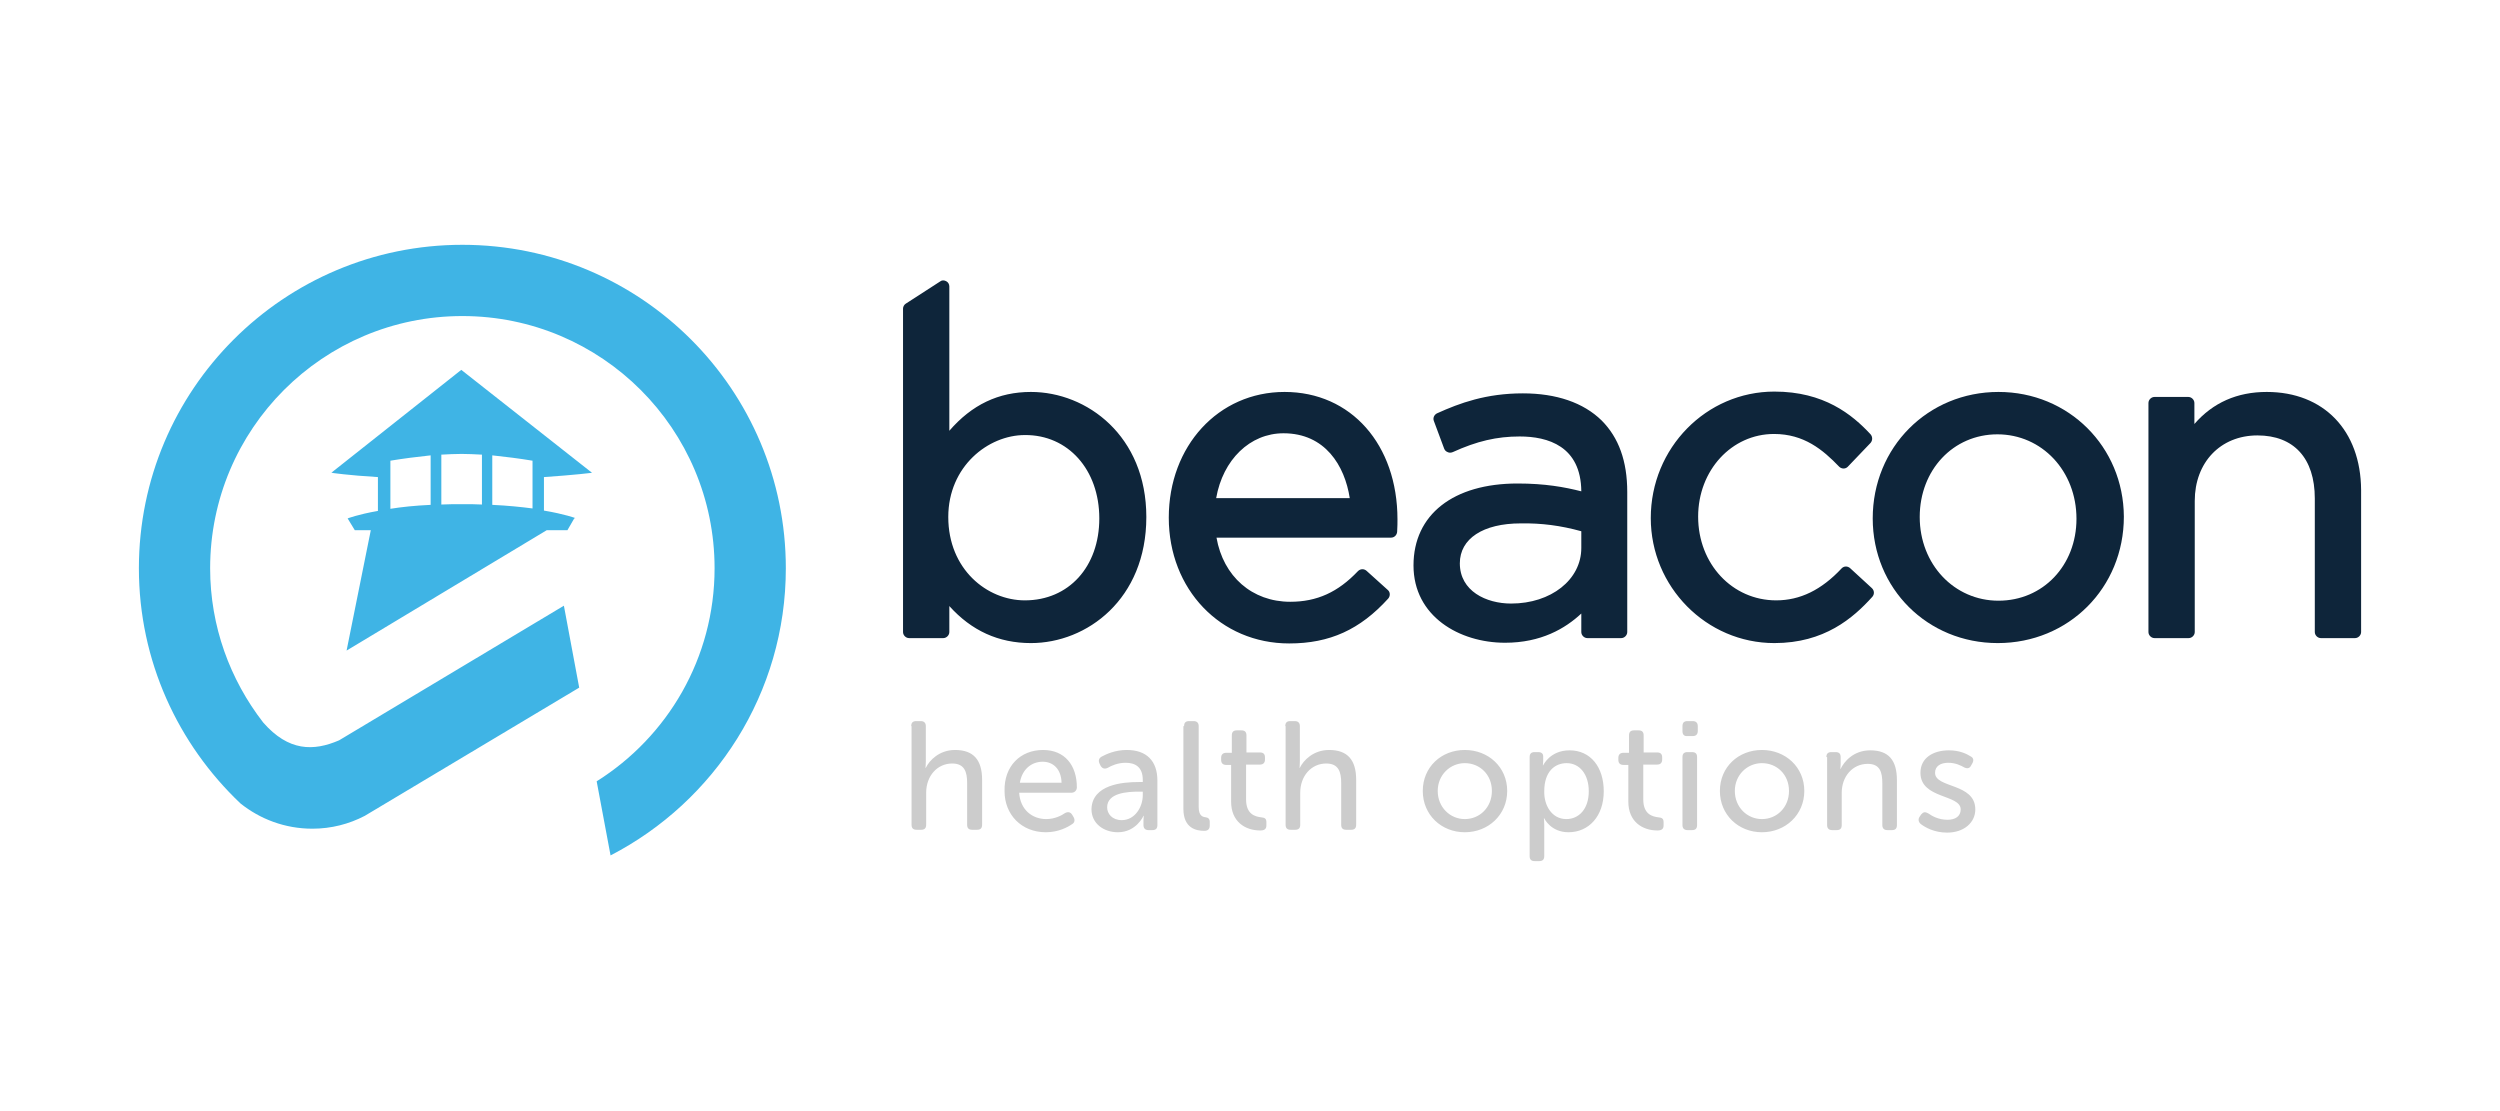
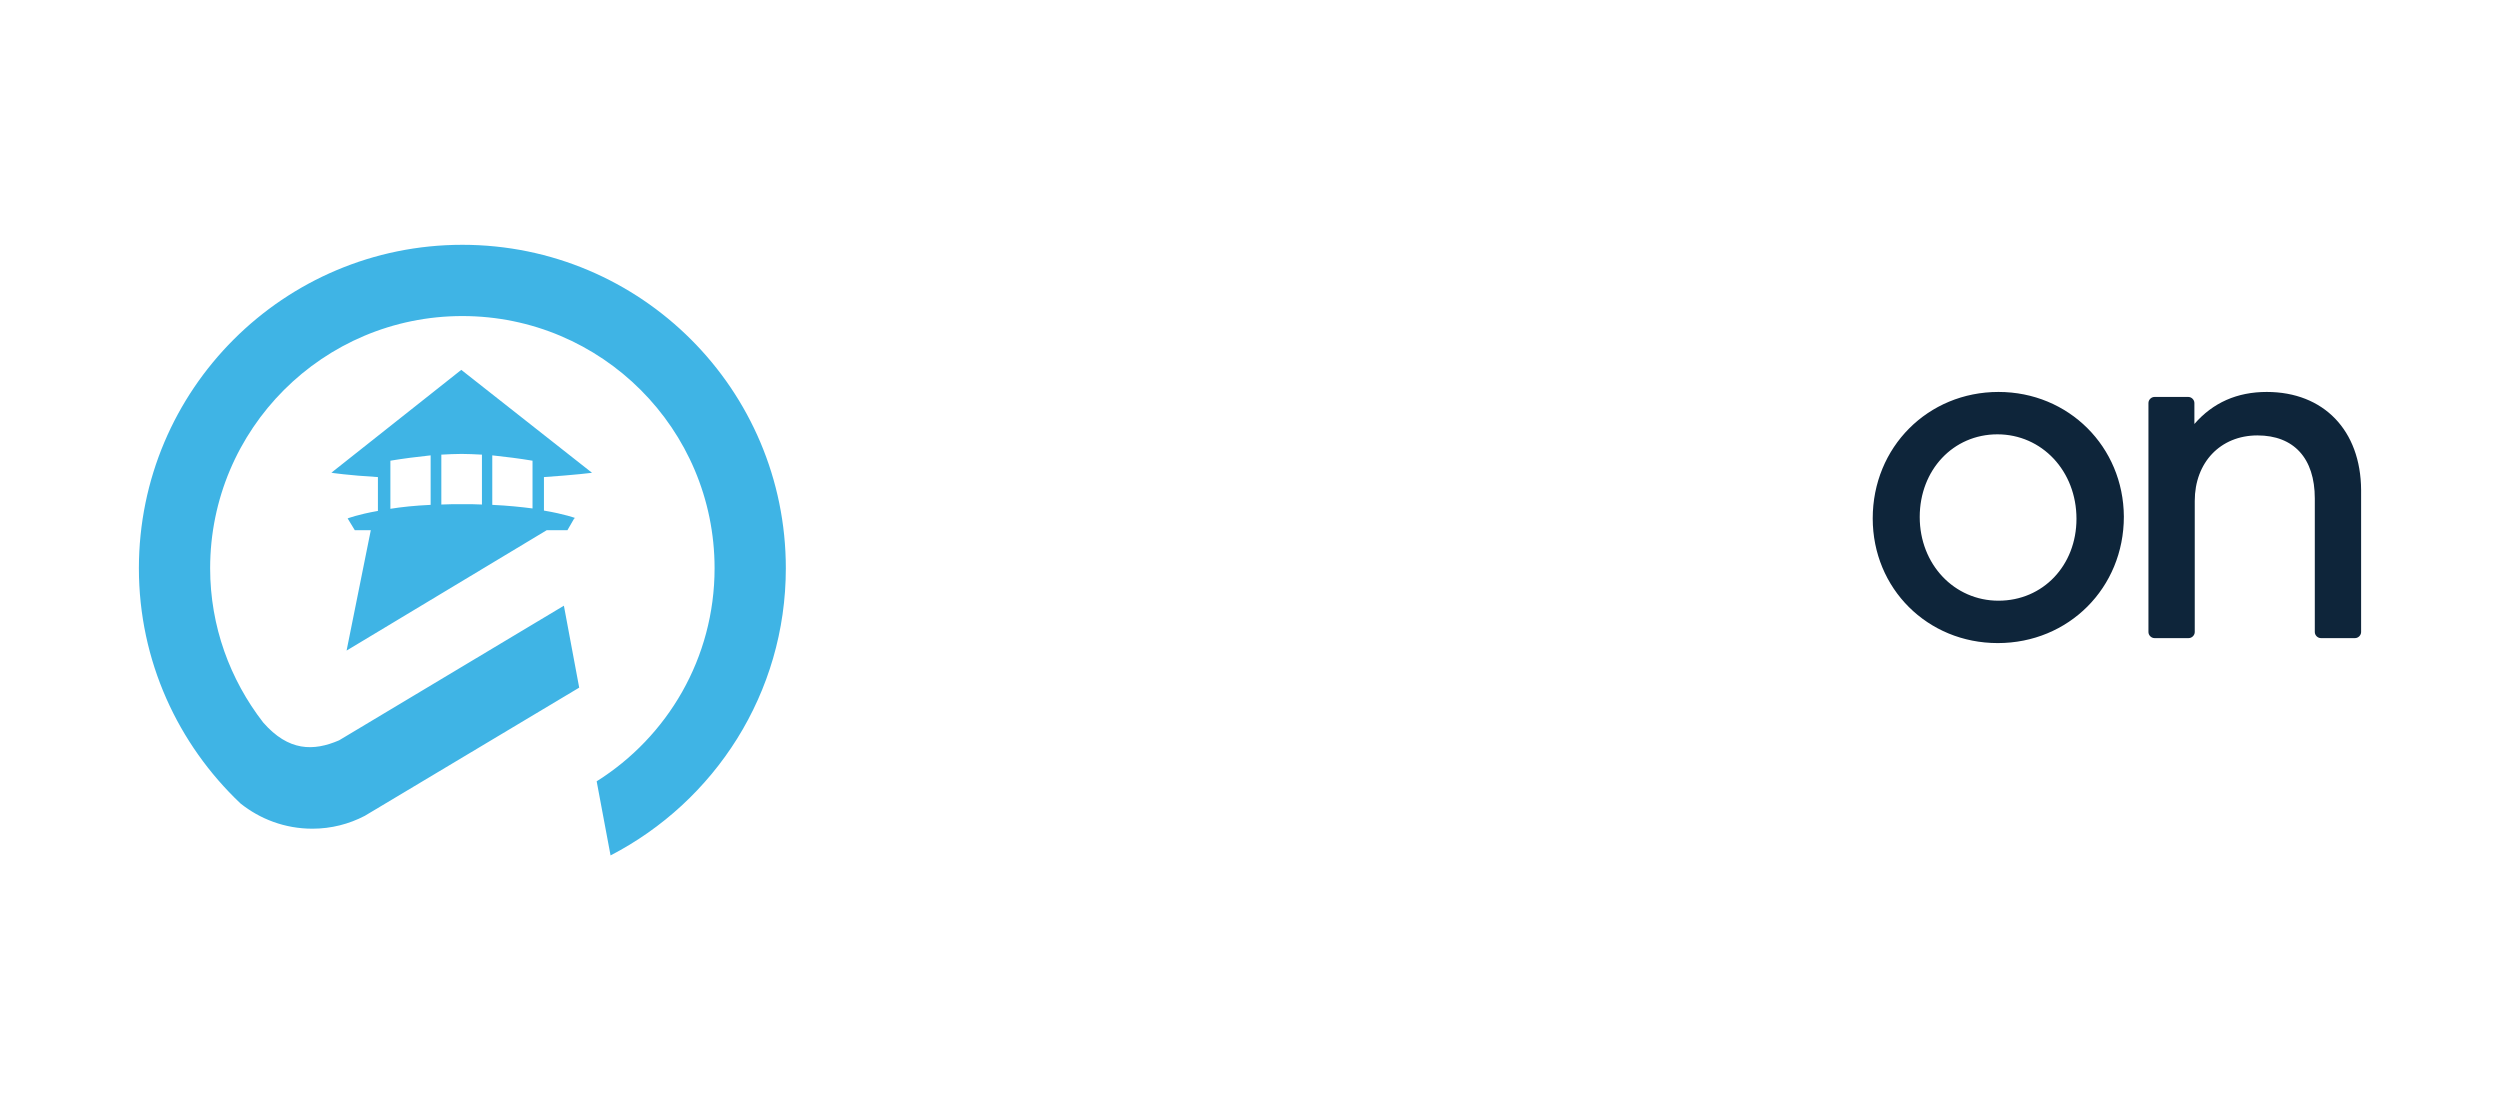
<svg xmlns="http://www.w3.org/2000/svg" width="90" height="40" viewBox="0 0 90 40" fill="none">
-   <path d="M32.804 26.14C32.804 26.011 32.868 25.96 32.983 25.96H33.15C33.265 25.96 33.33 26.024 33.33 26.14V27.409C33.33 27.537 33.317 27.64 33.317 27.64H33.33C33.458 27.371 33.817 26.999 34.381 26.999C35.048 26.999 35.356 27.358 35.356 28.076V29.692C35.356 29.82 35.292 29.872 35.176 29.872H34.997C34.868 29.872 34.817 29.807 34.817 29.692V28.191C34.817 27.794 34.727 27.486 34.279 27.486C33.74 27.486 33.342 27.935 33.342 28.538V29.692C33.342 29.82 33.278 29.872 33.163 29.872H32.996C32.868 29.872 32.816 29.807 32.816 29.692V26.14H32.804ZM38.216 28.179C38.203 27.678 37.908 27.422 37.536 27.422C37.126 27.422 36.792 27.704 36.715 28.179H38.216ZM37.549 26.999C38.331 26.999 38.767 27.55 38.767 28.345C38.767 28.448 38.69 28.538 38.575 28.538H36.69C36.728 29.153 37.164 29.487 37.664 29.487C37.972 29.487 38.216 29.358 38.344 29.269C38.447 29.217 38.536 29.23 38.6 29.333L38.652 29.423C38.703 29.512 38.69 29.615 38.6 29.666C38.434 29.782 38.1 29.961 37.651 29.961C36.767 29.961 36.164 29.32 36.164 28.486C36.138 27.576 36.741 26.999 37.549 26.999ZM40.383 29.525C40.858 29.525 41.14 29.051 41.14 28.628V28.499H40.999C40.601 28.499 39.857 28.538 39.857 29.064C39.857 29.294 40.037 29.525 40.383 29.525ZM40.999 28.153H41.14V28.076C41.14 27.614 40.87 27.46 40.524 27.46C40.242 27.46 40.011 27.563 39.883 27.64C39.78 27.691 39.691 27.678 39.626 27.576L39.588 27.499C39.537 27.396 39.55 27.306 39.652 27.242C39.819 27.153 40.139 26.999 40.563 26.999C41.268 26.999 41.666 27.384 41.666 28.102V29.705C41.666 29.833 41.601 29.884 41.486 29.884H41.345C41.23 29.884 41.165 29.82 41.165 29.705V29.538C41.165 29.435 41.178 29.371 41.178 29.371H41.165C41.165 29.371 40.909 29.961 40.242 29.961C39.742 29.961 39.293 29.654 39.293 29.128C39.319 28.243 40.409 28.153 40.999 28.153ZM42.627 26.14C42.627 26.011 42.691 25.96 42.807 25.96H42.974C43.089 25.96 43.153 26.024 43.153 26.14V29.051C43.153 29.371 43.294 29.41 43.41 29.423C43.487 29.435 43.551 29.474 43.551 29.589V29.718C43.551 29.833 43.499 29.91 43.358 29.91C43.063 29.91 42.602 29.82 42.602 29.115V26.14H42.627ZM44.333 27.537H44.141C44.025 27.537 43.961 27.473 43.961 27.358V27.281C43.961 27.166 44.025 27.101 44.141 27.101H44.346V26.473C44.346 26.345 44.41 26.293 44.525 26.293H44.692C44.82 26.293 44.872 26.358 44.872 26.473V27.088H45.359C45.487 27.088 45.539 27.153 45.539 27.268V27.345C45.539 27.46 45.474 27.525 45.359 27.525H44.859V28.781C44.859 29.32 45.192 29.397 45.398 29.423C45.539 29.435 45.59 29.474 45.59 29.602V29.718C45.59 29.846 45.513 29.897 45.372 29.897C44.82 29.897 44.32 29.576 44.32 28.858V27.537H44.333ZM46.27 26.14C46.27 26.011 46.334 25.96 46.449 25.96H46.616C46.731 25.96 46.795 26.024 46.795 26.14V27.409C46.795 27.537 46.783 27.64 46.783 27.64H46.795C46.924 27.371 47.283 26.999 47.847 26.999C48.514 26.999 48.822 27.358 48.822 28.076V29.692C48.822 29.82 48.758 29.872 48.642 29.872H48.463C48.334 29.872 48.283 29.807 48.283 29.692V28.191C48.283 27.794 48.193 27.486 47.744 27.486C47.206 27.486 46.808 27.935 46.808 28.538V29.692C46.808 29.82 46.744 29.872 46.629 29.872H46.462C46.334 29.872 46.282 29.807 46.282 29.692V26.14H46.27ZM52.733 29.487C53.272 29.487 53.708 29.064 53.708 28.474C53.708 27.884 53.272 27.473 52.733 27.473C52.207 27.473 51.758 27.896 51.758 28.474C51.758 29.064 52.207 29.487 52.733 29.487ZM52.733 26.999C53.58 26.999 54.259 27.614 54.259 28.474C54.259 29.333 53.58 29.961 52.733 29.961C51.887 29.961 51.22 29.333 51.22 28.474C51.22 27.614 51.887 26.999 52.733 26.999ZM56.388 29.487C56.837 29.487 57.196 29.128 57.196 28.486C57.196 27.871 56.863 27.473 56.401 27.473C55.978 27.473 55.593 27.768 55.593 28.486C55.58 28.987 55.862 29.487 56.388 29.487ZM55.067 27.255C55.067 27.127 55.131 27.076 55.247 27.076H55.375C55.503 27.076 55.555 27.14 55.555 27.23V27.396C55.555 27.486 55.542 27.55 55.542 27.55H55.555C55.555 27.55 55.798 27.012 56.504 27.012C57.26 27.012 57.735 27.614 57.735 28.486C57.735 29.384 57.196 29.961 56.465 29.961C55.824 29.961 55.593 29.461 55.593 29.461H55.58C55.58 29.461 55.593 29.564 55.593 29.705V30.82C55.593 30.949 55.529 31 55.413 31H55.247C55.119 31 55.067 30.936 55.067 30.82V27.255ZM58.633 27.537H58.44C58.325 27.537 58.261 27.473 58.261 27.358V27.281C58.261 27.166 58.325 27.101 58.44 27.101H58.645V26.473C58.645 26.345 58.709 26.293 58.825 26.293H58.992C59.12 26.293 59.171 26.358 59.171 26.473V27.088H59.658C59.787 27.088 59.838 27.153 59.838 27.268V27.345C59.838 27.46 59.774 27.525 59.658 27.525H59.158V28.781C59.158 29.32 59.492 29.397 59.697 29.423C59.838 29.435 59.889 29.474 59.889 29.602V29.718C59.889 29.846 59.812 29.897 59.671 29.897C59.12 29.897 58.62 29.576 58.62 28.858V27.537H58.633ZM60.569 27.255C60.569 27.127 60.633 27.076 60.749 27.076H60.915C61.044 27.076 61.095 27.14 61.095 27.255V29.705C61.095 29.833 61.031 29.884 60.915 29.884H60.749C60.633 29.884 60.569 29.82 60.569 29.705V27.255ZM60.569 26.319V26.14C60.569 26.011 60.633 25.96 60.749 25.96H60.941C61.056 25.96 61.12 26.024 61.12 26.14V26.319C61.12 26.434 61.056 26.499 60.941 26.499H60.749C60.62 26.511 60.569 26.434 60.569 26.319ZM63.429 29.487C63.968 29.487 64.404 29.064 64.404 28.474C64.404 27.884 63.968 27.473 63.429 27.473C62.903 27.473 62.454 27.896 62.454 28.474C62.454 29.064 62.903 29.487 63.429 29.487ZM63.429 26.999C64.275 26.999 64.955 27.614 64.955 28.474C64.955 29.333 64.275 29.961 63.429 29.961C62.583 29.961 61.916 29.333 61.916 28.474C61.916 27.614 62.583 26.999 63.429 26.999ZM65.75 27.255C65.75 27.127 65.814 27.076 65.93 27.076H66.084C66.212 27.076 66.263 27.14 66.263 27.255V27.512C66.263 27.602 66.25 27.678 66.25 27.678H66.263C66.379 27.435 66.712 27.012 67.328 27.012C67.995 27.012 68.289 27.371 68.289 28.089V29.705C68.289 29.833 68.225 29.884 68.11 29.884H67.943C67.828 29.884 67.764 29.82 67.764 29.705V28.204C67.764 27.807 67.687 27.499 67.238 27.499C66.686 27.499 66.302 27.961 66.302 28.538V29.705C66.302 29.833 66.237 29.884 66.122 29.884H65.955C65.84 29.884 65.776 29.82 65.776 29.705V27.255H65.75ZM69.11 29.397L69.162 29.32C69.239 29.23 69.303 29.217 69.418 29.282C69.546 29.371 69.777 29.512 70.111 29.512C70.393 29.512 70.585 29.384 70.585 29.14C70.585 28.589 69.136 28.769 69.136 27.82C69.136 27.281 69.598 27.012 70.162 27.012C70.547 27.012 70.803 27.14 70.944 27.23C71.047 27.281 71.06 27.371 71.008 27.473L70.957 27.563C70.906 27.666 70.816 27.678 70.713 27.627C70.598 27.563 70.406 27.46 70.136 27.46C69.867 27.46 69.662 27.576 69.662 27.82C69.662 28.384 71.111 28.179 71.111 29.14C71.111 29.615 70.701 29.974 70.098 29.974C69.623 29.974 69.303 29.782 69.149 29.666C69.059 29.589 69.046 29.487 69.11 29.397Z" fill="#CCCCCC" />
  <path d="M28.29 20.458C28.29 14.033 23.083 8.813 16.645 8.813C10.22 8.813 5 14.02 5 20.458C5 23.793 6.411 26.794 8.655 28.922C9.36 29.487 10.258 29.833 11.246 29.833C11.925 29.833 12.566 29.666 13.131 29.371L20.851 24.755L20.3 21.805L12.207 26.652C11.284 27.05 10.386 27.05 9.476 26.011C8.283 24.472 7.565 22.549 7.565 20.458C7.565 15.444 11.63 11.378 16.645 11.378C21.659 11.378 25.725 15.444 25.725 20.458C25.725 23.69 24.032 26.524 21.48 28.127L21.98 30.795C25.725 28.858 28.29 24.96 28.29 20.458ZM21.313 17.021C21.313 17.008 21.313 17.008 21.313 17.021L16.606 13.315L11.925 17.021L12.002 16.996C11.964 17.008 11.938 17.021 11.938 17.021C11.938 17.021 12.528 17.111 13.605 17.175V18.393C12.874 18.522 12.515 18.663 12.515 18.663L12.772 19.086H13.349L12.477 23.421L19.684 19.086H20.428L20.672 18.663L20.71 18.65C20.71 18.65 20.338 18.509 19.582 18.381V17.175C20.71 17.098 21.313 17.021 21.313 17.021ZM15.888 16.367C16.132 16.354 16.388 16.341 16.619 16.341C16.85 16.341 17.094 16.354 17.35 16.367V18.163C17.132 18.15 16.901 18.15 16.658 18.15C16.388 18.15 16.132 18.15 15.888 18.163V16.367ZM15.503 18.175C14.939 18.201 14.452 18.252 14.054 18.317V16.585C14.516 16.508 15.016 16.444 15.503 16.393V18.175ZM19.171 18.304C18.774 18.252 18.286 18.201 17.722 18.175V16.393C18.209 16.444 18.709 16.508 19.171 16.585V18.304Z" fill="#3FB4E5" />
-   <path d="M37.113 14.11C35.946 14.11 34.984 14.572 34.176 15.508V10.314C34.176 10.237 34.138 10.16 34.061 10.122C33.984 10.083 33.907 10.083 33.843 10.134L32.611 10.93C32.547 10.968 32.509 11.045 32.509 11.109V22.754C32.509 22.869 32.611 22.972 32.727 22.972H33.958C34.073 22.972 34.176 22.869 34.176 22.754V21.818C34.971 22.703 35.946 23.151 37.113 23.151C39.126 23.151 41.268 21.574 41.268 18.612C41.268 15.688 39.126 14.11 37.113 14.11ZM39.575 18.663C39.575 20.407 38.472 21.613 36.895 21.613C35.535 21.613 34.138 20.497 34.138 18.612C34.138 16.791 35.574 15.662 36.895 15.662C38.447 15.649 39.575 16.906 39.575 18.663ZM46.244 14.11C43.859 14.11 42.076 16.059 42.076 18.637C42.076 21.215 43.935 23.164 46.411 23.164C47.873 23.164 48.963 22.664 49.976 21.548C50.053 21.459 50.053 21.318 49.963 21.241L49.194 20.548C49.104 20.471 48.976 20.471 48.886 20.561C48.168 21.318 47.411 21.664 46.449 21.664C45.077 21.664 44.038 20.753 43.794 19.355H50.078C50.194 19.355 50.284 19.266 50.297 19.15C50.309 18.945 50.309 18.817 50.309 18.701C50.309 16.008 48.642 14.11 46.244 14.11ZM43.782 17.932C44.025 16.547 45 15.598 46.206 15.598C47.706 15.598 48.411 16.765 48.591 17.932H43.782ZM54.824 14.161C53.503 14.161 52.554 14.508 51.733 14.88C51.63 14.931 51.579 15.046 51.617 15.149L51.989 16.149C52.015 16.213 52.053 16.252 52.118 16.277C52.169 16.303 52.233 16.303 52.297 16.277C53.169 15.88 53.887 15.713 54.708 15.713C55.721 15.713 56.914 16.059 56.927 17.688C56.324 17.534 55.619 17.406 54.631 17.406C52.323 17.406 50.886 18.522 50.886 20.356C50.886 22.19 52.541 23.139 54.182 23.139C55.478 23.139 56.35 22.626 56.927 22.087V22.754C56.927 22.869 57.029 22.972 57.145 22.972H58.363C58.479 22.972 58.581 22.869 58.581 22.754V17.714C58.581 16.598 58.273 15.752 57.658 15.136C57.004 14.495 56.029 14.161 54.824 14.161ZM56.927 19.125V19.727C56.927 20.869 55.837 21.728 54.4 21.728C53.503 21.728 52.554 21.279 52.554 20.279C52.554 19.394 53.387 18.842 54.747 18.842C55.49 18.83 56.183 18.919 56.927 19.125ZM66.609 20.458C66.571 20.42 66.507 20.394 66.456 20.394C66.391 20.394 66.34 20.42 66.302 20.458C65.571 21.241 64.801 21.613 63.942 21.613C62.364 21.613 61.133 20.304 61.133 18.599C61.133 16.931 62.339 15.623 63.865 15.623C64.942 15.623 65.622 16.188 66.212 16.803C66.25 16.842 66.314 16.867 66.366 16.867C66.43 16.867 66.481 16.842 66.52 16.803L67.341 15.944C67.417 15.854 67.417 15.726 67.341 15.636C66.674 14.918 65.66 14.097 63.878 14.097C61.428 14.097 59.428 16.124 59.428 18.65C59.428 21.125 61.428 23.151 63.878 23.151C65.673 23.151 66.712 22.254 67.405 21.484C67.481 21.395 67.481 21.266 67.392 21.177L66.609 20.458Z" fill="#0E253A" />
  <path d="M71.945 14.11C69.405 14.11 67.418 16.098 67.418 18.663C67.418 21.189 69.392 23.151 71.919 23.151C74.471 23.151 76.459 21.164 76.459 18.599C76.446 16.085 74.471 14.11 71.945 14.11ZM74.753 18.676C74.753 20.356 73.548 21.625 71.945 21.625C70.354 21.625 69.11 20.317 69.11 18.612C69.11 16.919 70.316 15.636 71.906 15.636C73.509 15.636 74.753 16.957 74.753 18.676ZM81.602 14.11C80.537 14.11 79.665 14.495 78.998 15.264V14.508C78.998 14.392 78.895 14.29 78.78 14.29H77.562C77.446 14.29 77.344 14.392 77.344 14.508V22.754C77.344 22.869 77.446 22.972 77.562 22.972H78.793C78.908 22.972 79.011 22.869 79.011 22.754V18.034C79.011 16.649 79.934 15.675 81.268 15.675C82.576 15.675 83.333 16.495 83.333 17.945V22.754C83.333 22.869 83.435 22.972 83.551 22.972H84.782C84.897 22.972 85 22.869 85 22.754V17.637C84.987 15.495 83.653 14.11 81.602 14.11Z" fill="#0E253A" />
</svg>